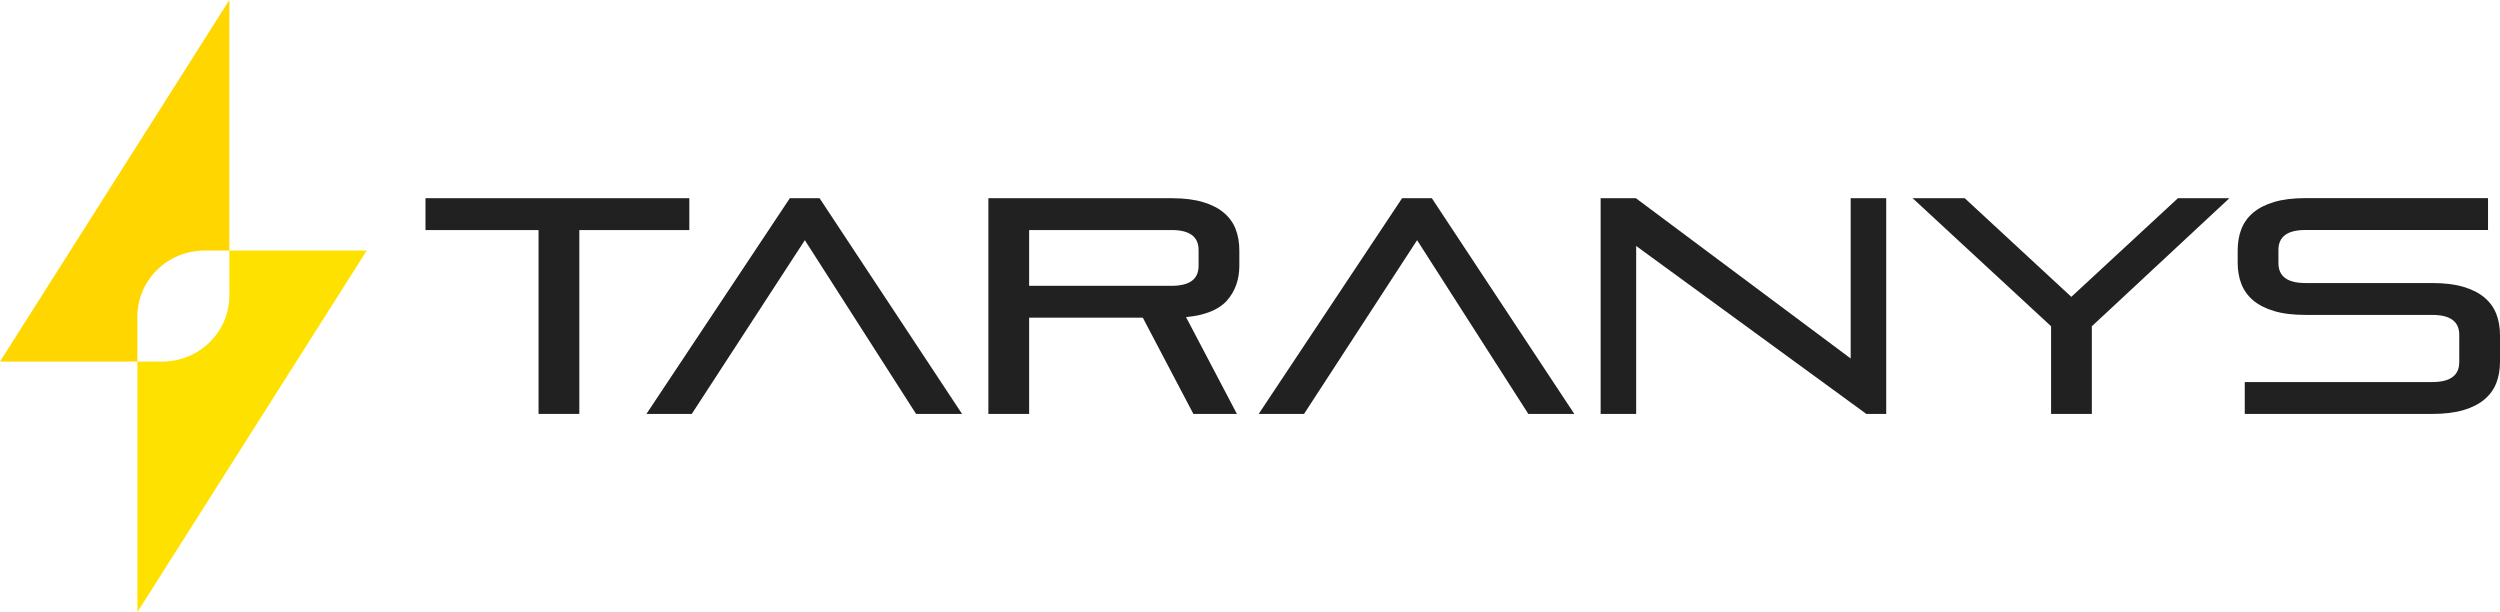
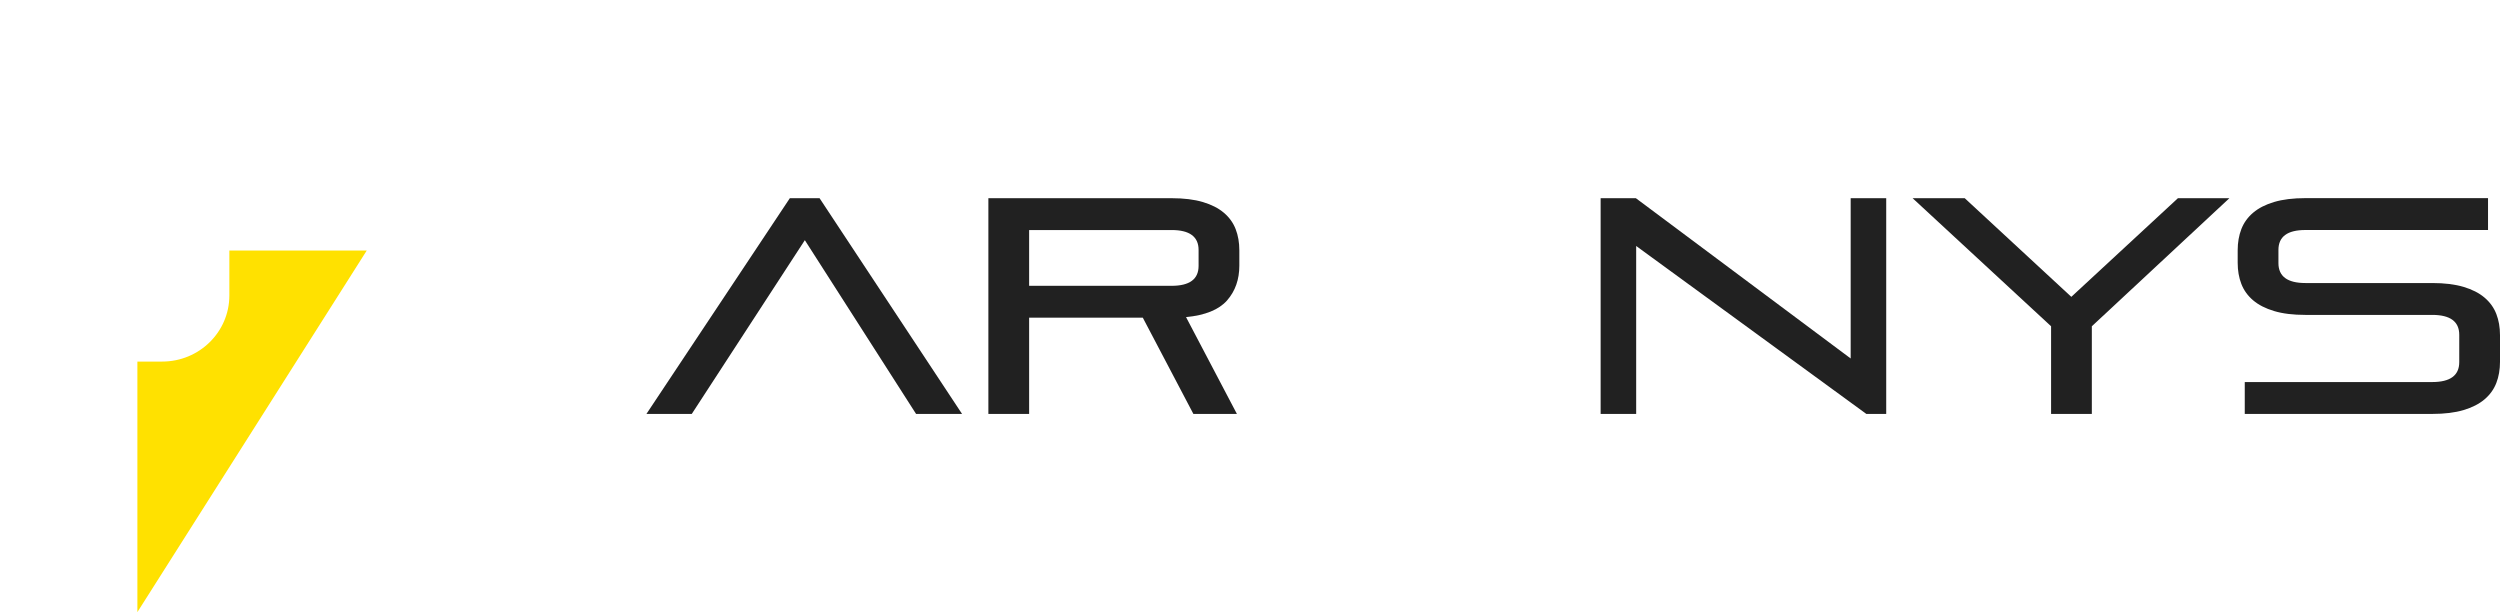
<svg xmlns="http://www.w3.org/2000/svg" id="Layer_2" data-name="Layer 2" viewBox="0 0 734.99 179.96">
  <defs>
    <style>
      .cls-1 {
        fill: #ffd600;
      }

      .cls-2 {
        fill: #212121;
      }

      .cls-3 {
        fill: #ffe100;
      }
    </style>
  </defs>
  <g id="Layer_1-2" data-name="Layer 1">
    <g>
      <g>
-         <path class="cls-1" d="M67.43,0V73.66h-7.28c-10.91,0-19.76,8.69-19.76,19.42v13.22H0L67.43,0Z" />
        <path class="cls-3" d="M107.82,73.66L40.39,179.96V106.3h7.28c10.91,0,19.76-8.69,19.76-19.42v-13.22h40.39Z" />
      </g>
      <g>
-         <path class="cls-2" d="M158.33,121.69v-54.05h-33.24v-9.37h77.57v9.37h-32.34v54.05h-11.98Z" />
        <path class="cls-2" d="M269.32,121.69l-32.7-51.08-33.24,51.08h-13.33l42.16-63.42h8.74l41.89,63.42h-13.51Z" />
        <path class="cls-2" d="M350.85,121.69l-14.87-28.29h-33.42v28.29h-11.98V58.27h53.87c3.6,0,6.67,.38,9.19,1.13,2.52,.75,4.58,1.8,6.17,3.15,1.59,1.35,2.75,2.96,3.47,4.82,.72,1.86,1.08,3.93,1.08,6.22v4.5c0,4.08-1.2,7.49-3.6,10.23-2.4,2.73-6.43,4.37-12.07,4.91l14.96,28.47h-12.79Zm1.53-48.2c0-3.9-2.64-5.86-7.93-5.86h-41.89v16.4h41.89c5.28,0,7.93-1.95,7.93-5.86v-4.68Z" />
-         <path class="cls-2" d="M449.32,121.69l-32.7-51.08-33.24,51.08h-13.33l42.16-63.42h8.74l41.89,63.42h-13.51Z" />
        <path class="cls-2" d="M548.69,121.69l-67.66-49.37v49.37h-10.45V58.27h10.36l63.15,47.12V58.27h10.45v63.42h-5.86Z" />
        <path class="cls-2" d="M603.01,121.69v-25.77l-40.72-37.66h15.32l31.35,29.01,31.35-29.01h15.13l-40.45,37.66v25.77h-11.98Z" />
        <path class="cls-2" d="M659.95,121.69v-9.37h55.13c5.28,0,7.93-1.95,7.93-5.86v-8.02c0-3.9-2.64-5.86-7.93-5.86h-37.3c-3.6,0-6.67-.37-9.19-1.13-2.52-.75-4.58-1.8-6.17-3.15-1.59-1.35-2.75-2.96-3.47-4.82-.72-1.86-1.08-3.93-1.08-6.22v-3.69c0-2.28,.36-4.35,1.08-6.22,.72-1.86,1.88-3.47,3.47-4.82,1.59-1.35,3.65-2.4,6.17-3.15,2.52-.75,5.58-1.13,9.19-1.13h53.69v9.37h-53.69c-5.29,0-7.93,1.95-7.93,5.86v3.87c0,3.9,2.64,5.86,7.93,5.86h37.3c3.6,0,6.67,.38,9.19,1.13,2.52,.75,4.58,1.8,6.17,3.15,1.59,1.35,2.75,2.96,3.47,4.82,.72,1.86,1.08,3.93,1.08,6.22v7.84c0,2.28-.36,4.36-1.08,6.22-.72,1.86-1.88,3.47-3.47,4.82-1.59,1.35-3.65,2.4-6.17,3.15-2.52,.75-5.58,1.13-9.19,1.13h-55.13Z" />
      </g>
    </g>
  </g>
</svg>